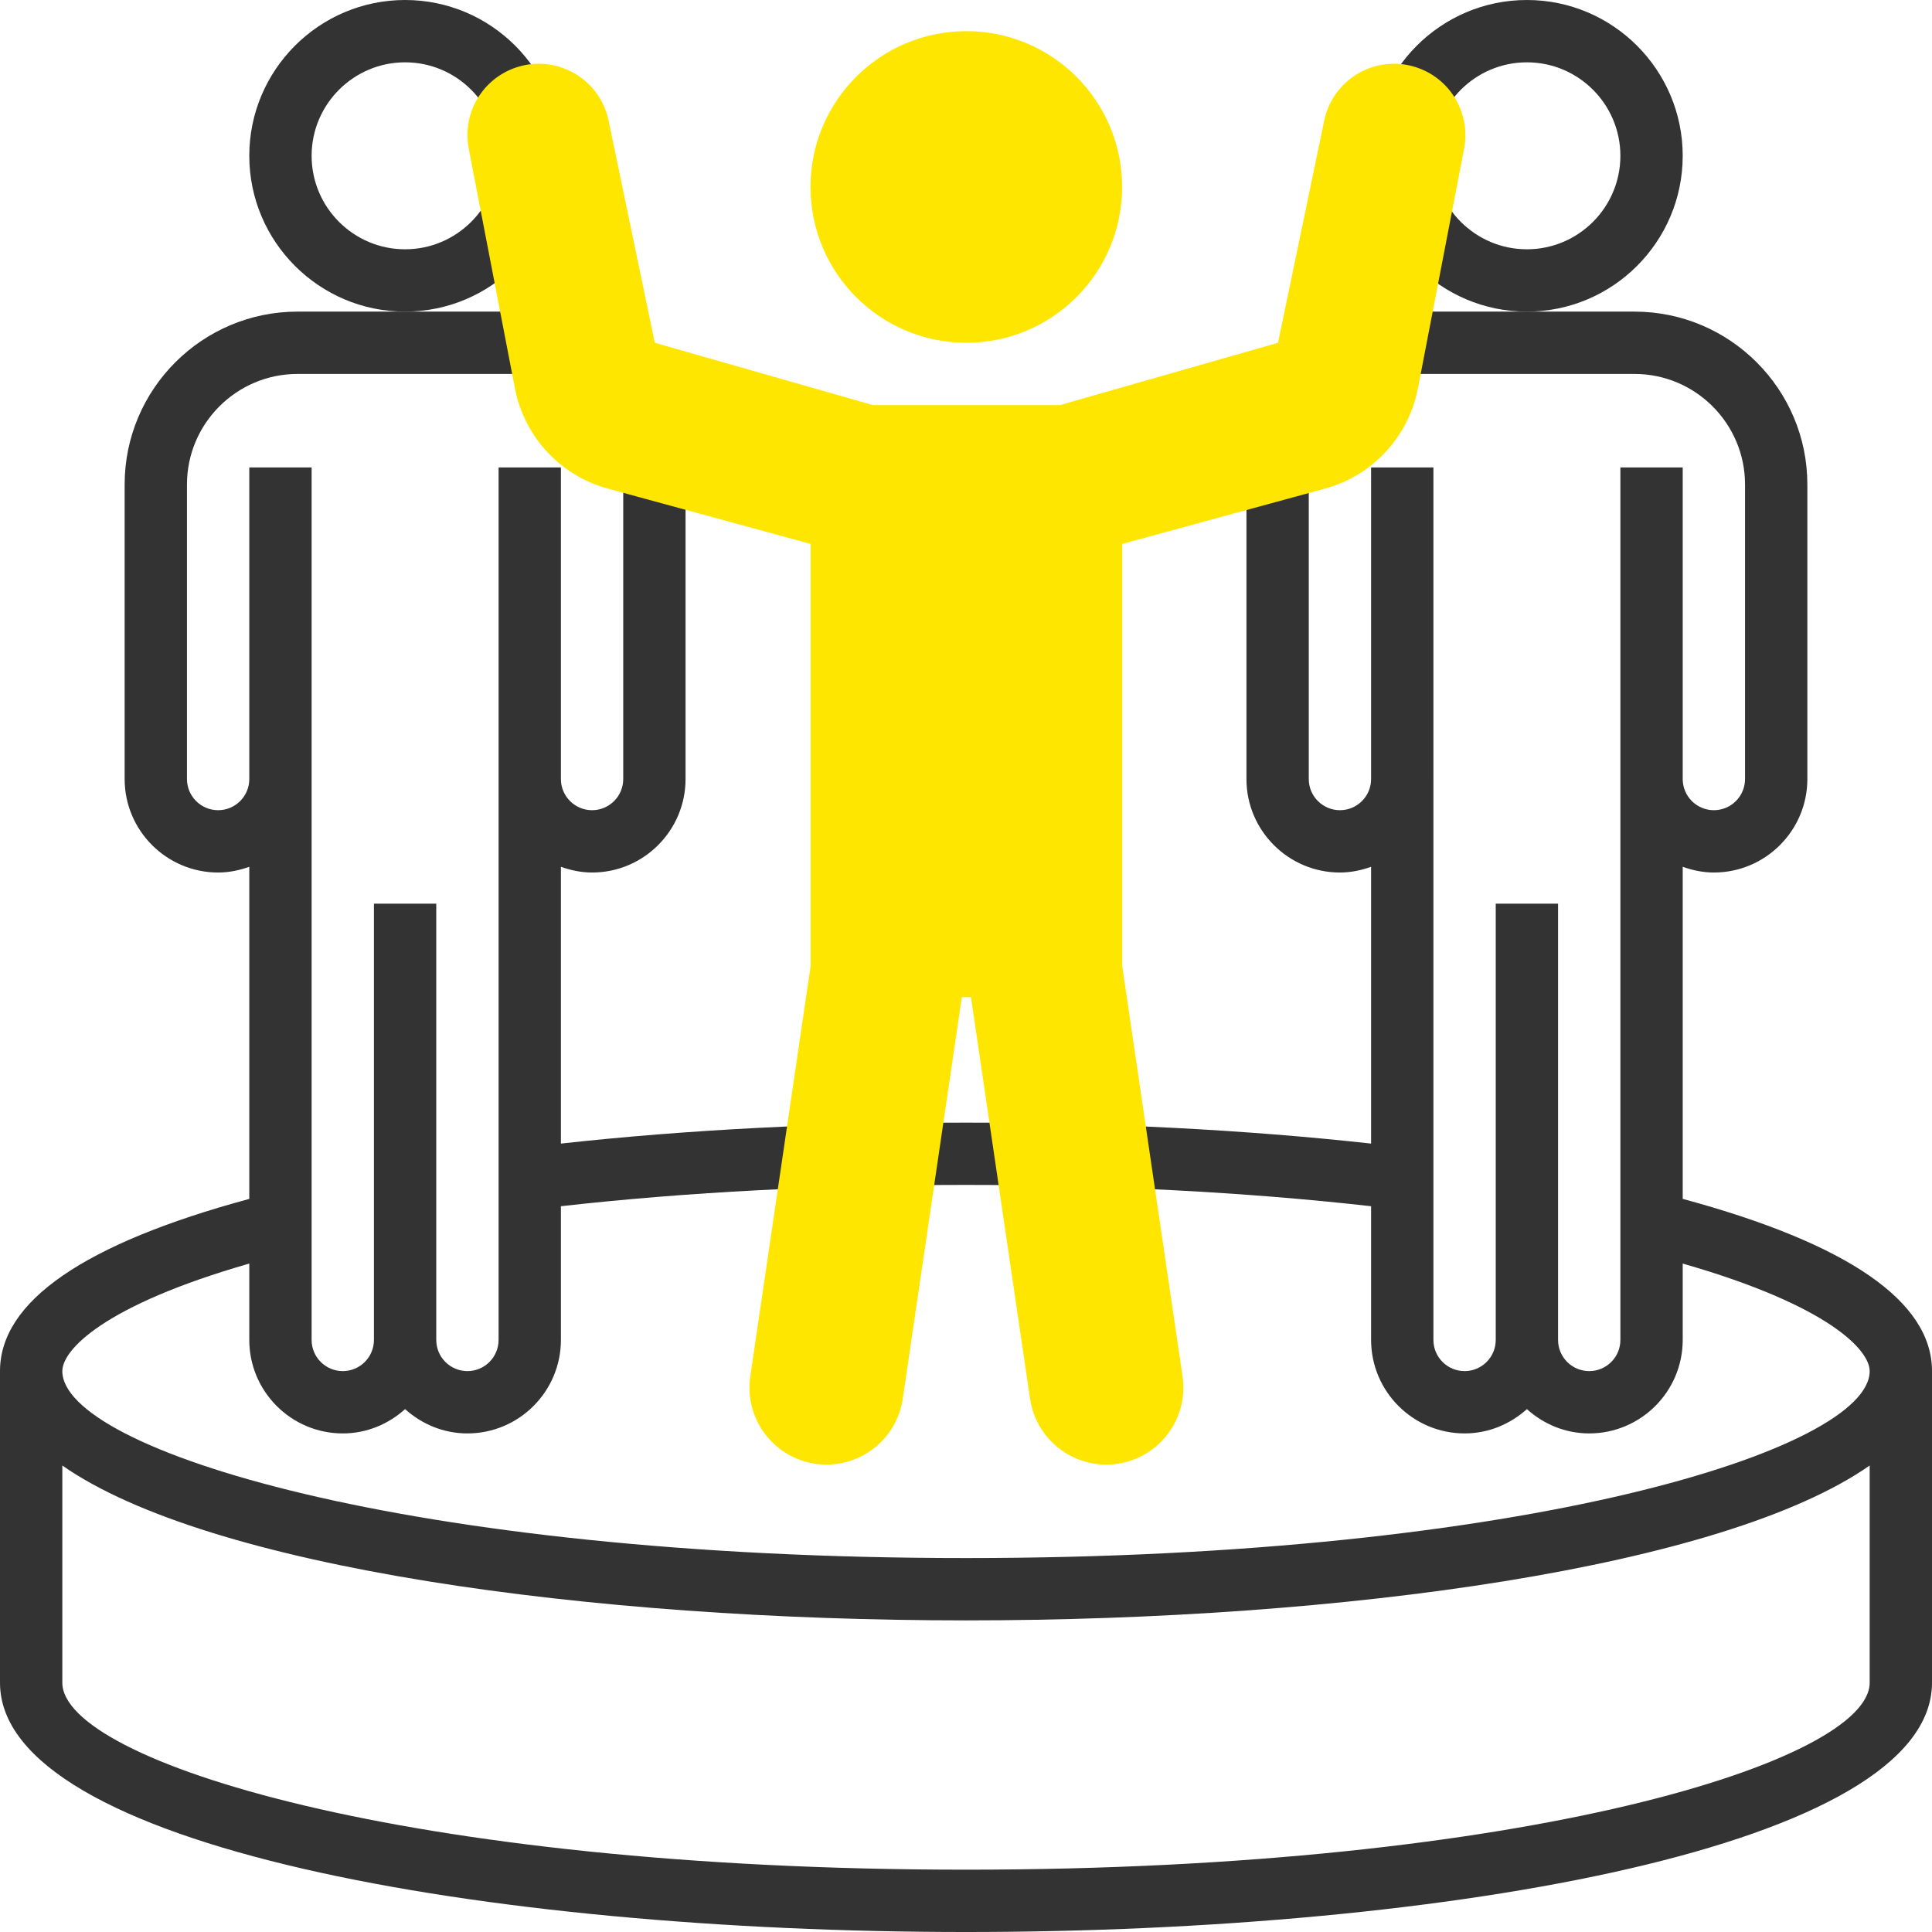
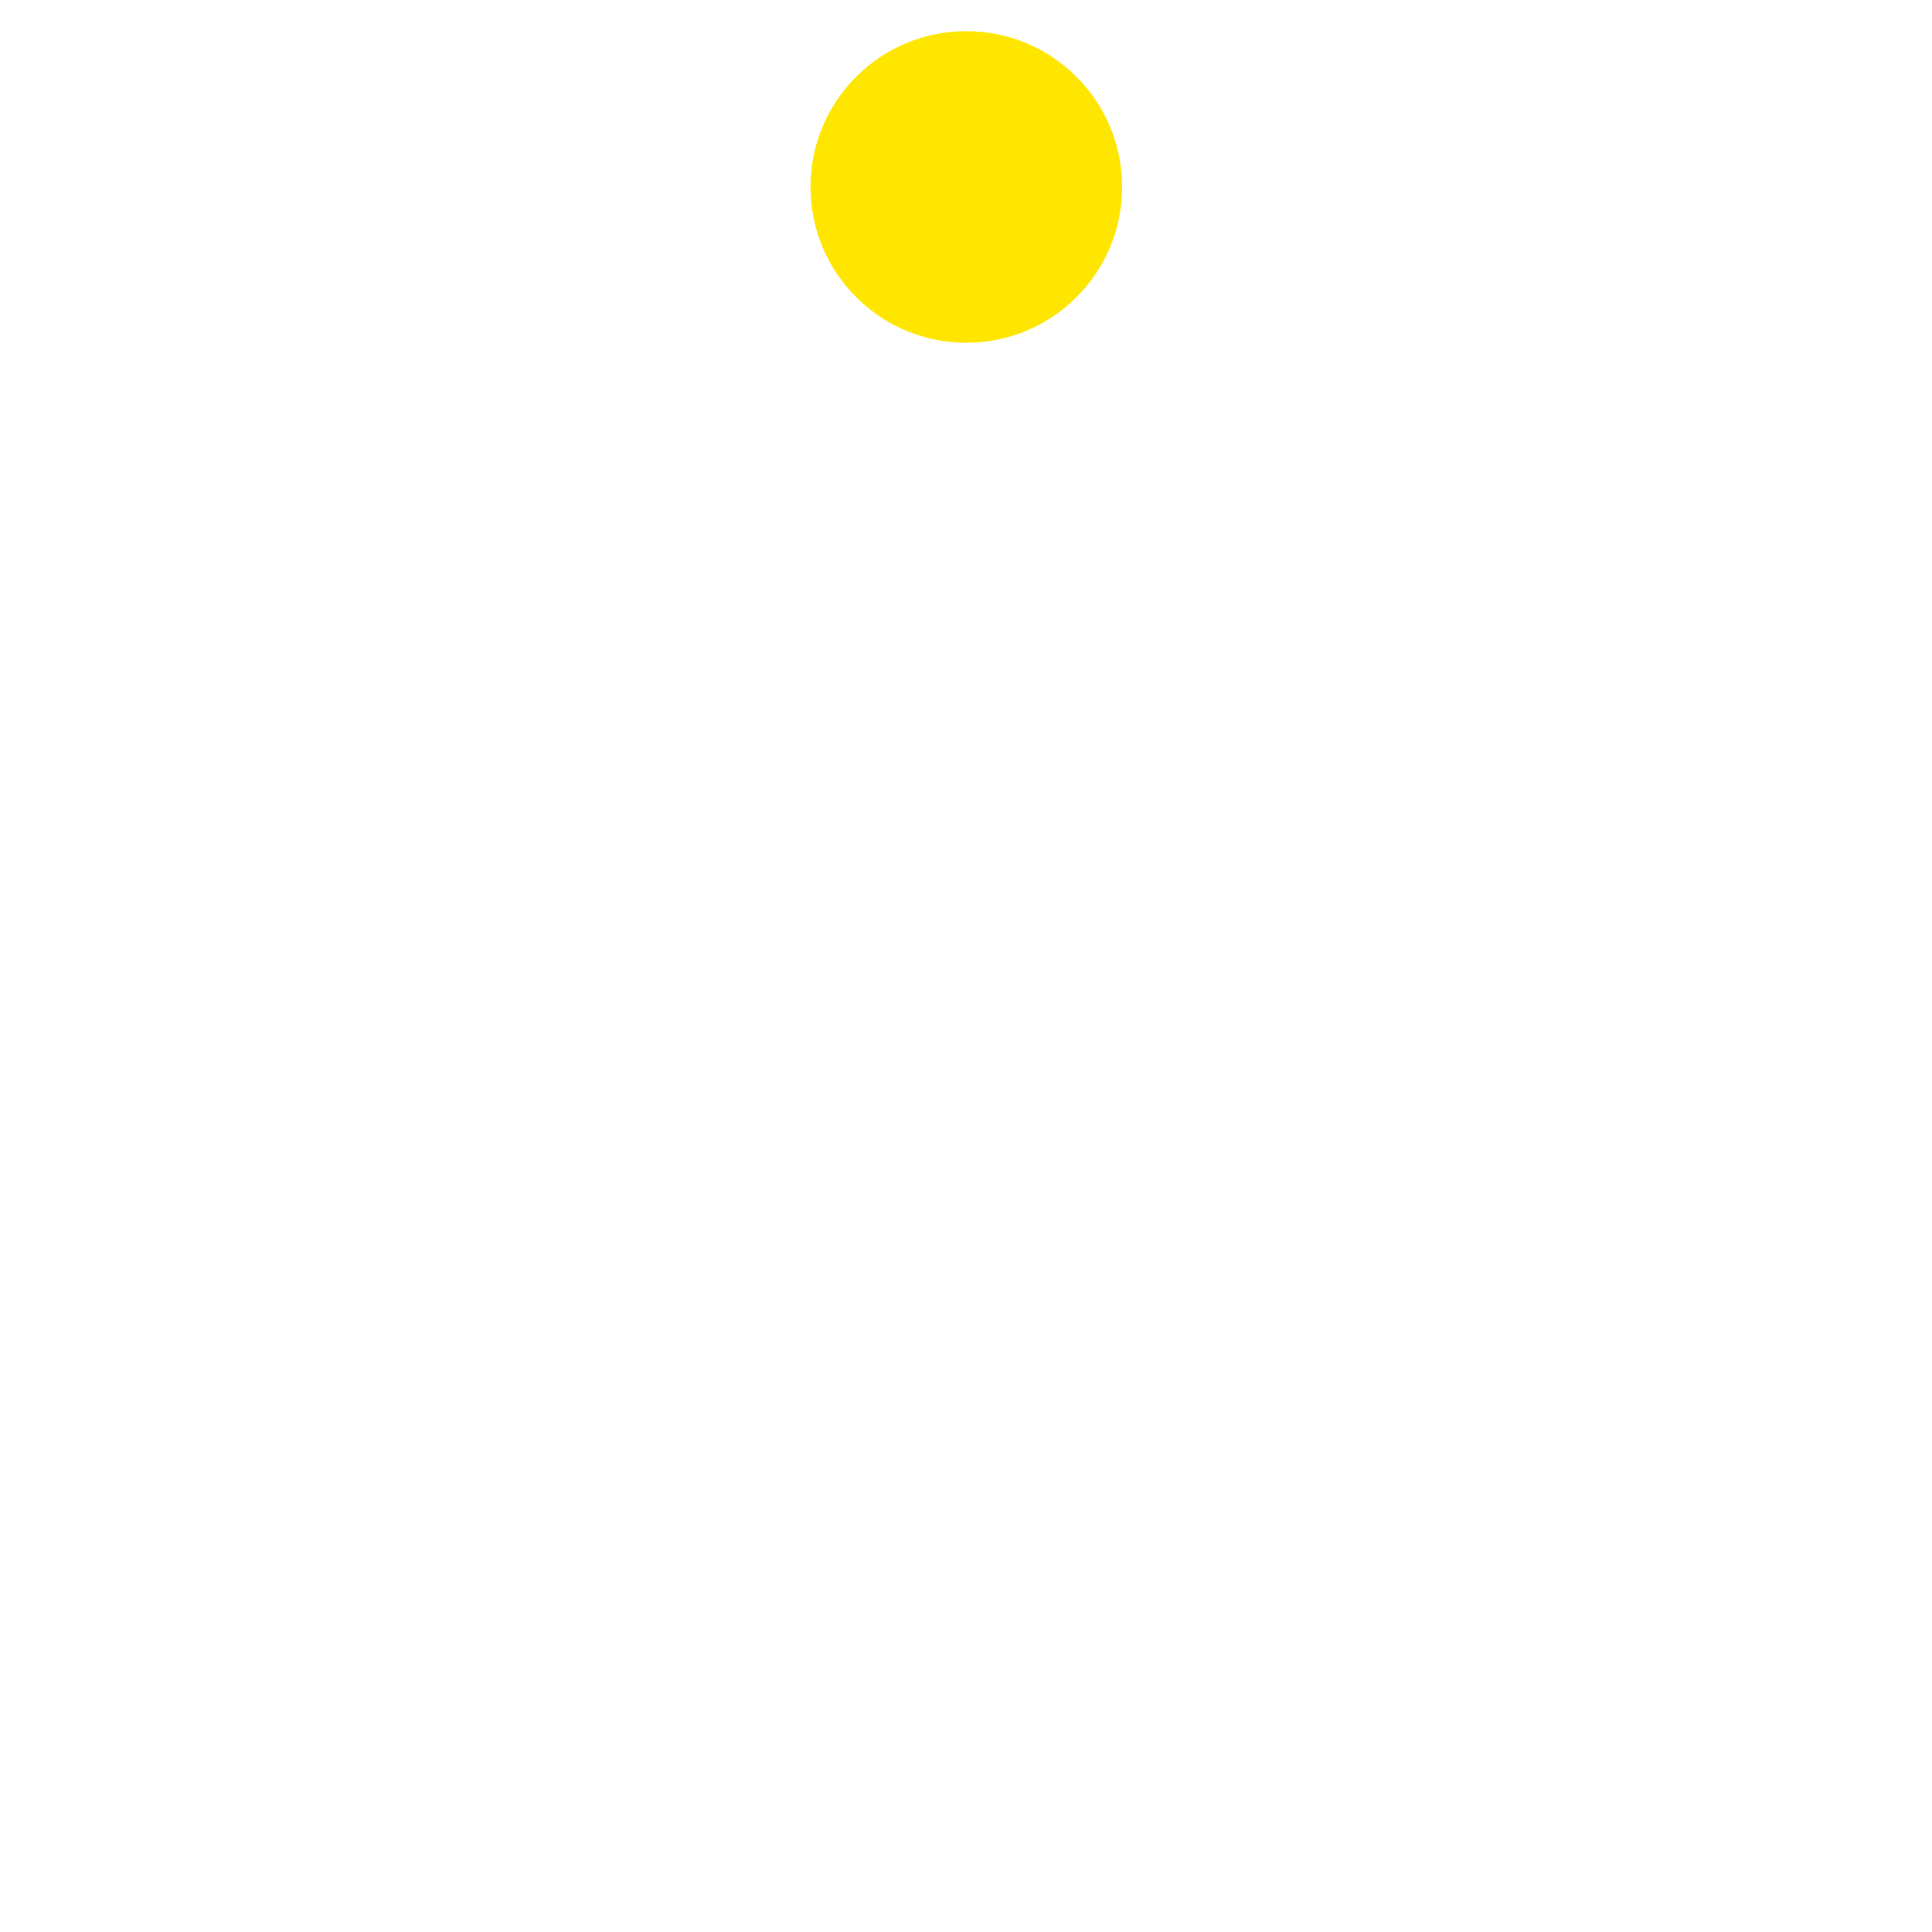
<svg xmlns="http://www.w3.org/2000/svg" id="Layer_1" x="0px" y="0px" viewBox="0 0 496 496" style="enable-background:new 0 0 496 496;" xml:space="preserve" width="512px" height="512px">
  <g>
    <g>
-       <path style="fill:#333333;" d="M432,40c0-22.056-17.944-40-40-40s-40,17.944-40,40s17.944,40,40,40S432,62.056,432,40z M392,64 c-13.232,0-24-10.768-24-24s10.768-24,24-24s24,10.768,24,24S405.232,64,392,64z" data-original="#333333" />
-       <path style="fill:#333333;" d="M144,40c0-22.056-17.944-40-40-40S64,17.944,64,40s17.944,40,40,40S144,62.056,144,40z M104,64 c-13.232,0-24-10.768-24-24s10.768-24,24-24s24,10.768,24,24S117.232,64,104,64z" data-original="#333333" />
-       <path style="fill:#333333;" d="M432,307.784v-85.256c2.512,0.896,5.184,1.472,8,1.472c13.232,0,24-10.768,24-24v-75.616 C464,99.904,444.096,80,419.616,80H392h-32v16h59.616C435.264,96,448,108.736,448,124.384V200c0,4.416-3.584,8-8,8s-8-3.584-8-8v-8 v-72h-16v72v8v144c0,4.416-3.584,8-8,8s-8-3.584-8-8V232h-16v112c0,4.416-3.584,8-8,8s-8-3.584-8-8V200v-8v-72h-16v72v8 c0,4.416-3.584,8-8,8s-8-3.584-8-8v-80h-16v80c0,13.232,10.768,24,24,24c2.816,0,5.488-0.576,8-1.472v71.064 c-64.784-7.176-143.216-7.176-208,0v-71.064c2.512,0.896,5.184,1.472,8,1.472c13.232,0,24-10.768,24-24v-80h-16v80 c0,4.416-3.584,8-8,8s-8-3.584-8-8v-8v-72h-16v72v8v144c0,4.416-3.584,8-8,8s-8-3.584-8-8V232H96v112c0,4.416-3.584,8-8,8 s-8-3.584-8-8V200v-8v-72H64v72v8c0,4.416-3.584,8-8,8s-8-3.584-8-8v-75.616C48,108.736,60.736,96,76.384,96H136V80h-32H76.384 C51.904,80,32,99.904,32,124.384V200c0,13.232,10.768,24,24,24c2.816,0,5.488-0.576,8-1.472v85.264C21.56,319.272,0,334.128,0,352 v80c0,42.016,124.76,64,248,64s248-21.984,248-64v-80C496,334.128,474.44,319.272,432,307.784z M64,324.392V344 c0,13.232,10.768,24,24,24c6.168,0,11.744-2.408,16-6.24c4.256,3.84,9.832,6.24,16,6.24c13.232,0,24-10.768,24-24v-34.328 c64.528-7.296,143.472-7.296,208,0V344c0,13.232,10.768,24,24,24c6.168,0,11.744-2.408,16-6.24c4.256,3.84,9.832,6.24,16,6.24 c13.232,0,24-10.768,24-24v-19.608c37.544,10.776,48,22.216,48,27.608c0,20.048-88.256,48-232,48S16,372.048,16,352 C16,346.616,26.456,335.176,64,324.392z M248,480c-143.744,0-232-27.952-232-48v-55.76C53.472,402.424,151.184,416,248,416 s194.528-13.576,232-39.76V432C480,452.048,391.744,480,248,480z" data-original="#333333" />
-     </g>
+       </g>
    <g>
      <circle style="fill:#FFE600" cx="248.08" cy="48" r="40" data-original="#F9BA48" class="active-path" data-old_color="#F9BA48" />
-       <path style="fill:#FFE600" d="M364.488,17.6c-10.544-4.072-22.216,2.288-24.52,13.352L328.104,88l-56,16h-48l-56-16L156.24,30.952 c-2.304-11.064-13.976-17.424-24.52-13.352c-8.272,3.192-13.064,11.848-11.384,20.544L132.2,99.712 c2.392,12.424,11.64,22.4,23.848,25.728l52.064,14.2V248l-15.488,105.336C190.856,365.28,200.112,376,212.192,376 c9.816,0,18.152-7.2,19.576-16.912L246.928,256h2.352l15.16,103.088C265.864,368.8,274.2,376,284.016,376 c12.072,0,21.336-10.72,19.576-22.664L288.104,248V139.64l52.064-14.2c12.2-3.328,21.448-13.304,23.848-25.728l11.864-61.568 C377.552,29.44,372.752,20.792,364.488,17.6z" data-original="#F9BA48" class="active-path" data-old_color="#F9BA48" />
    </g>
  </g>
</svg>